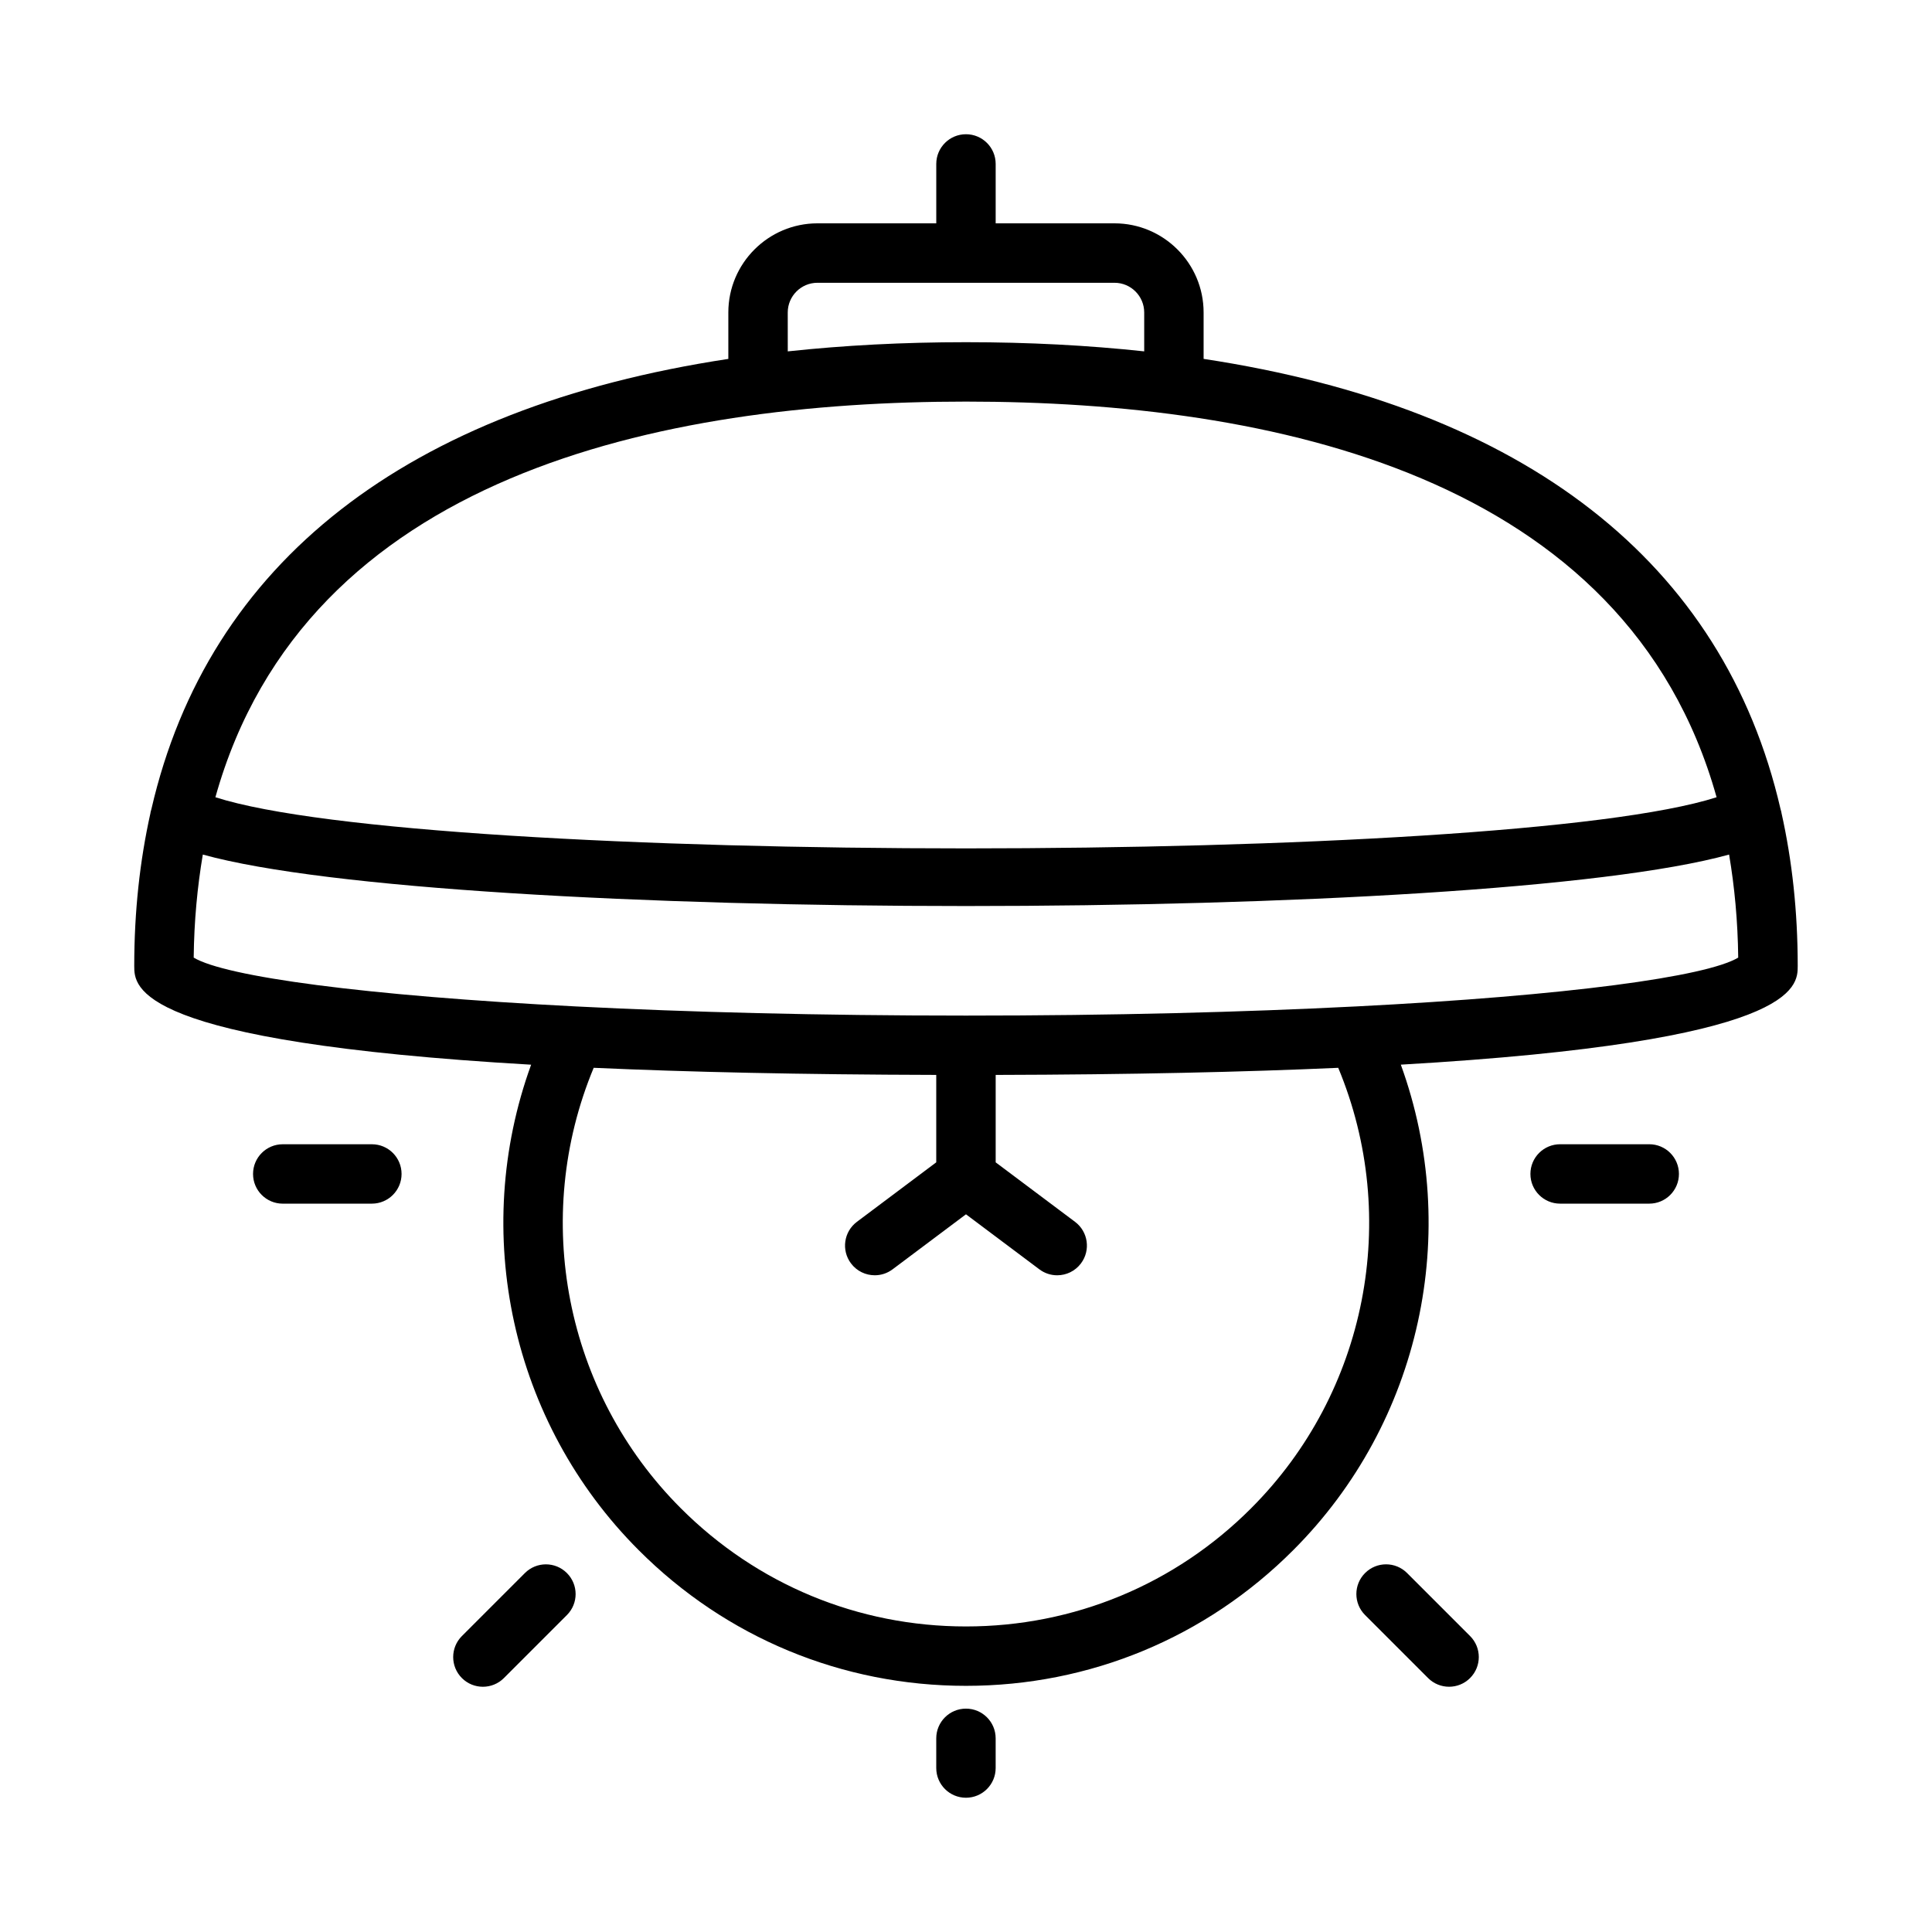
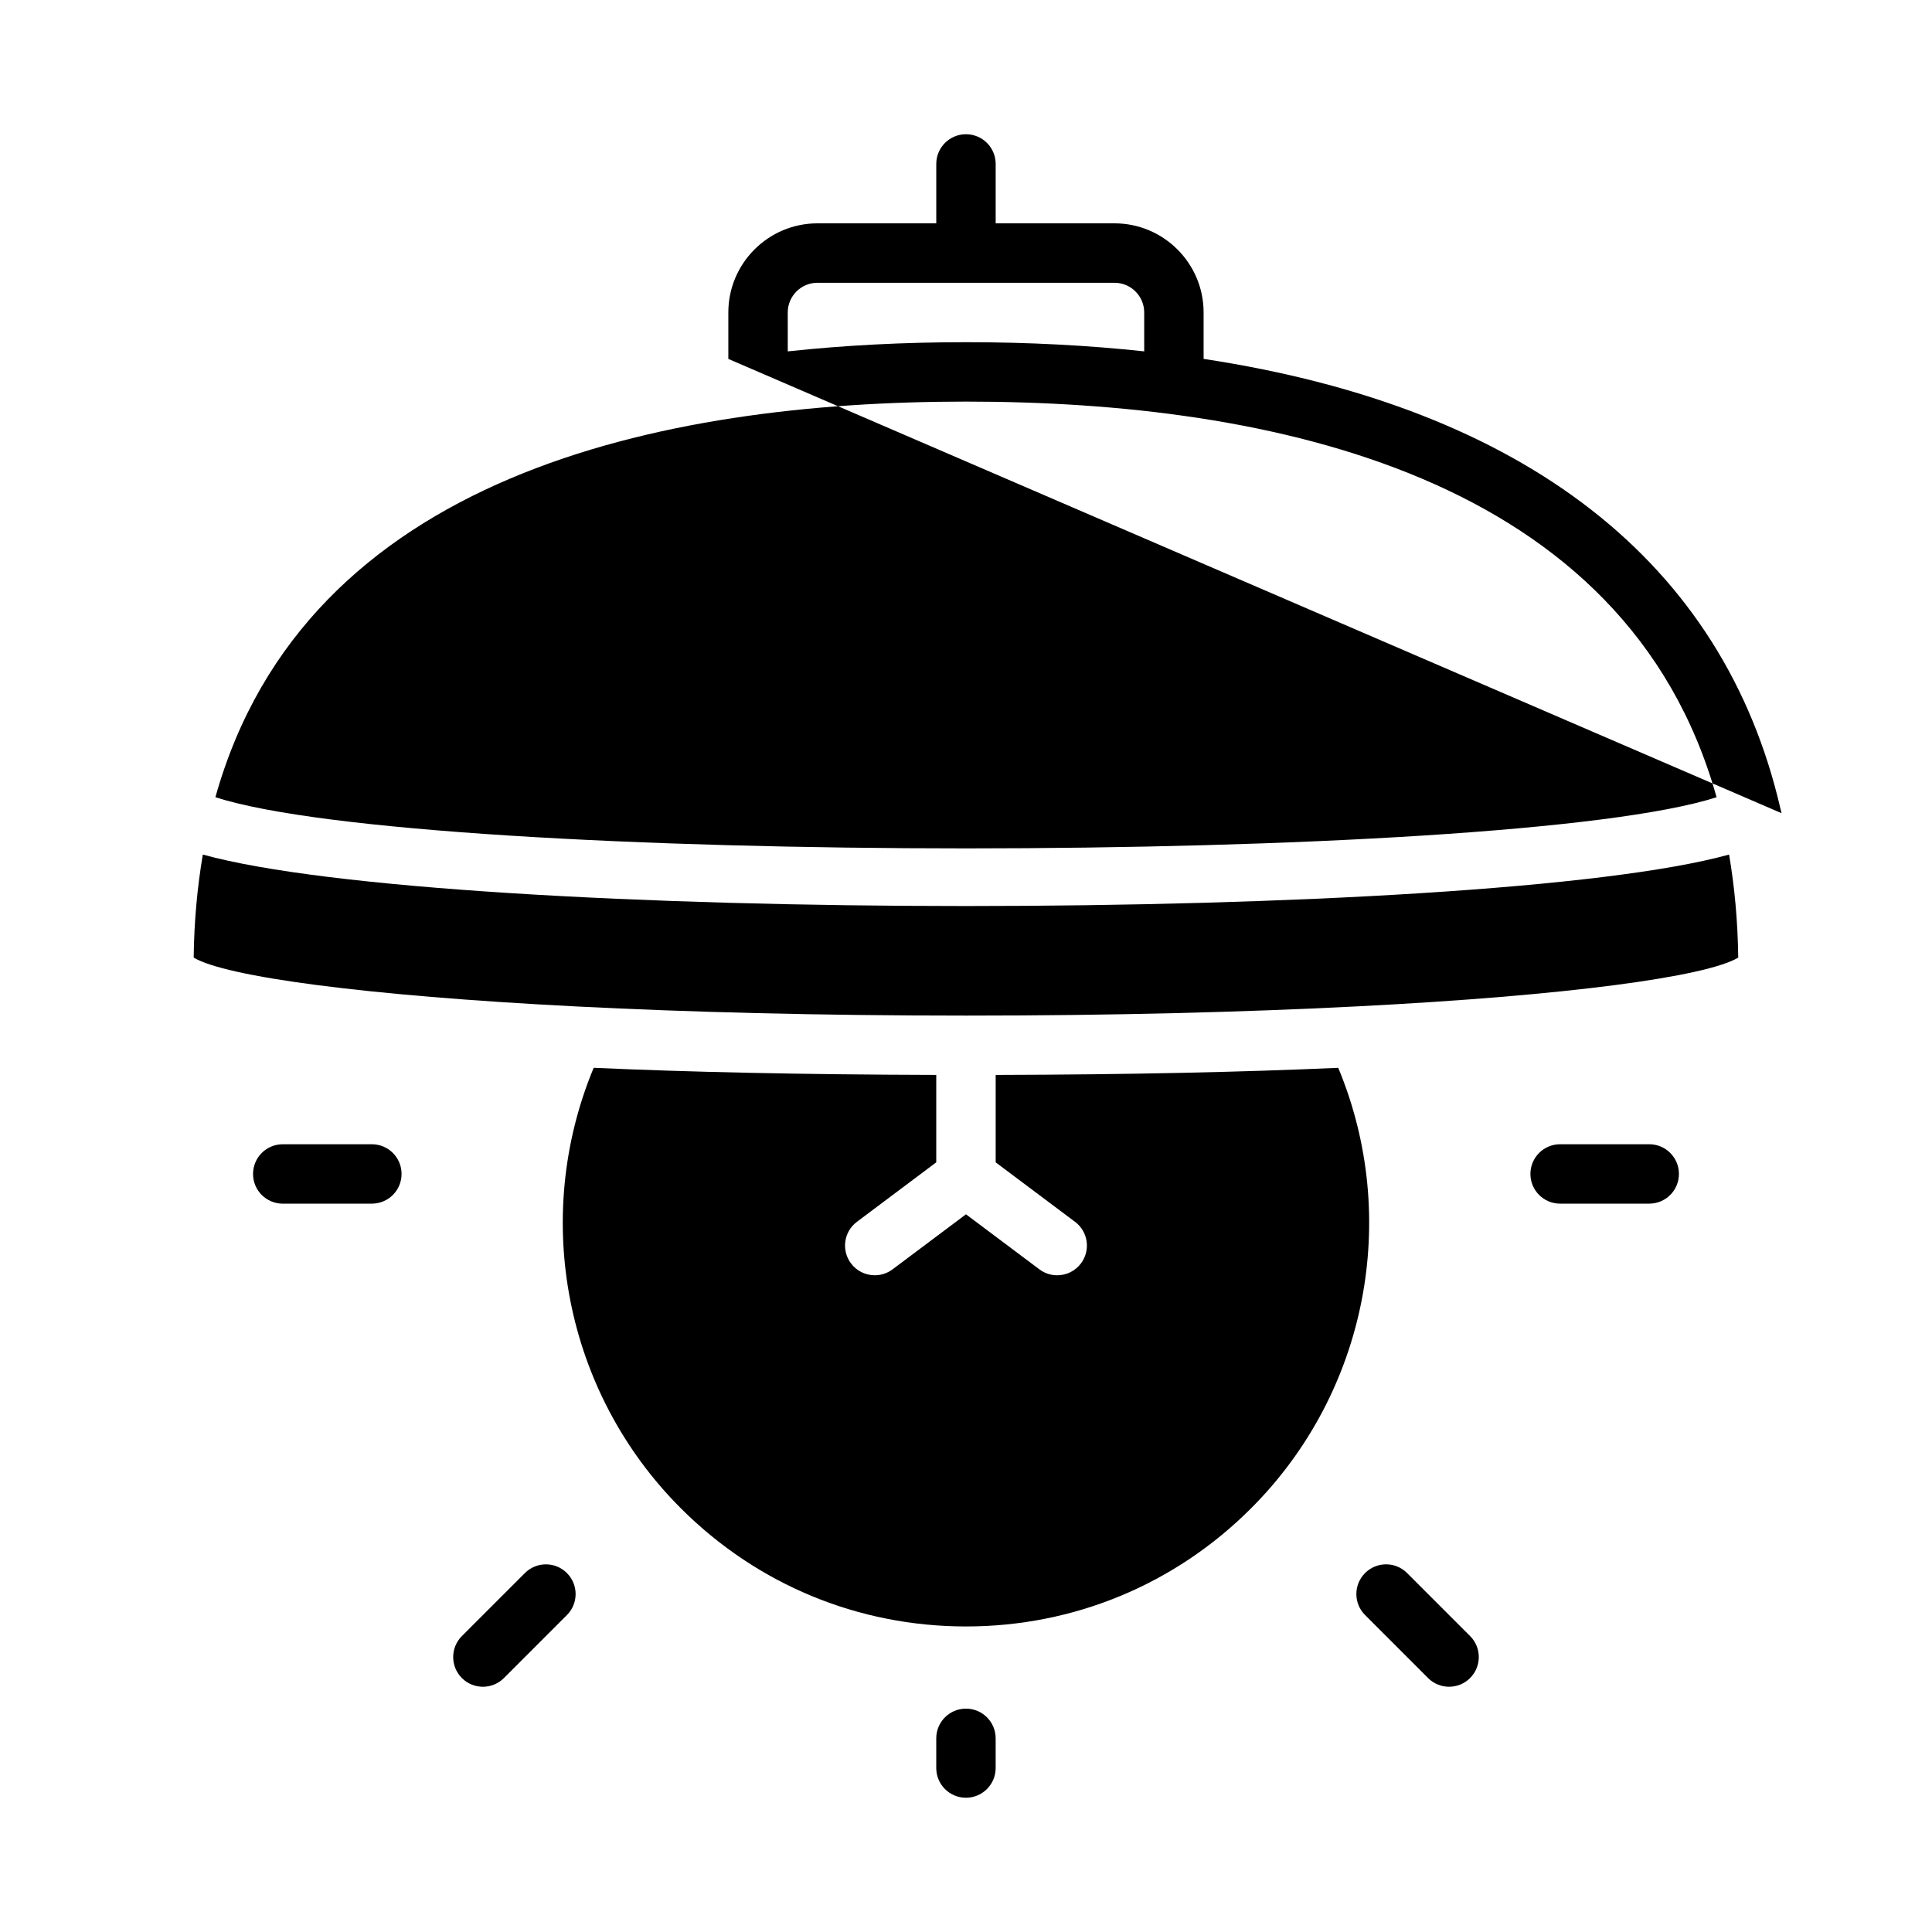
<svg xmlns="http://www.w3.org/2000/svg" fill="#000000" width="800px" height="800px" version="1.1" viewBox="144 144 512 512">
-   <path d="m616.12 359.5c-0.023-0.371-0.18-0.73-0.262-1.102-15.066-65.328-67.668-106.35-152.89-119.29v-12.305c0-13.02-10.598-23.617-23.617-23.617h-31.488v-15.742c0-4.344-3.519-7.871-7.871-7.871s-7.871 3.527-7.871 7.871v15.742h-31.488c-13.02 0-23.617 10.598-23.617 23.617v12.312c-85.223 12.926-137.82 53.949-152.89 119.29-0.078 0.371-0.234 0.723-0.262 1.102-2.809 12.613-4.289 26.098-4.289 40.488 0 5.582 0 20.082 105.18 26.16-16.129 44.375-5.367 94.777 28.504 128.65 23.145 23.191 53.953 35.961 86.734 35.961 32.777 0 63.582-12.77 86.727-35.961 33.883-33.883 44.641-84.285 28.512-128.66 105.18-6.074 105.18-20.574 105.18-26.152 0-14.391-1.473-27.875-4.289-40.496zm-263.36-132.69c0-4.336 3.527-7.871 7.871-7.871h39.344 0.016 0.016 39.348c4.344 0 7.871 3.535 7.871 7.871v10.305c-14.871-1.598-30.598-2.43-47.23-2.43s-32.363 0.836-47.23 2.434zm47.234 23.617c80.812 0 175.03 19.461 198.92 104.85-56.223 18.074-341.61 18.074-397.83 0 23.883-85.387 118.09-104.85 198.91-104.85zm75.586 293.26c-20.176 20.215-47.02 31.34-75.586 31.34s-55.41-11.133-75.594-31.348c-30.699-30.699-39.605-76.949-23.066-116.7 24.828 1.117 54.781 1.793 90.781 1.883v23.168l-21.02 15.762c-3.481 2.606-4.188 7.543-1.574 11.02 1.543 2.062 3.906 3.148 6.305 3.148 1.645 0 3.297-0.512 4.715-1.574l19.453-14.582 19.453 14.586c1.418 1.062 3.07 1.574 4.715 1.574 2.402 0 4.754-1.086 6.305-3.148 2.613-3.481 1.906-8.414-1.574-11.02l-21.027-15.762v-23.168c36-0.086 65.953-0.77 90.781-1.883 16.547 39.742 7.641 85.996-23.066 116.7zm27.758-132.97c-0.078 0-0.148 0.008-0.219 0.008-29.41 1.496-64.078 2.418-103.09 2.418-0.016 0-0.023-0.008-0.039-0.008s-0.023 0.008-0.039 0.008c-39.016 0-73.684-0.922-103.1-2.418-0.062 0-0.125-0.008-0.18-0.008-56.277-2.875-92.914-7.894-101.34-12.941 0.109-9.723 0.977-18.773 2.418-27.309 32.812 9.086 117.45 13.641 202.24 13.641s169.43-4.559 202.24-13.641c1.441 8.535 2.305 17.578 2.418 27.309-8.426 5.047-45.051 10.078-101.31 12.941zm30.25 166.85c3.078 3.078 3.078 8.055 0 11.133-1.535 1.535-3.551 2.305-5.566 2.305s-4.031-0.77-5.566-2.305l-16.695-16.695c-3.078-3.078-3.078-8.055 0-11.133s8.055-3.078 11.133 0zm55.348-122.46c0 4.344-3.519 7.871-7.871 7.871h-23.617c-4.352 0-7.871-3.527-7.871-7.871s3.519-7.871 7.871-7.871h23.617c4.356 0 7.871 3.527 7.871 7.871zm-294.7 105.77c3.078 3.078 3.078 8.055 0 11.133l-16.695 16.695c-1.535 1.535-3.551 2.305-5.566 2.305s-4.031-0.77-5.566-2.305c-3.078-3.078-3.078-8.055 0-11.133l16.695-16.695c3.078-3.078 8.062-3.078 11.133 0zm-43.816-105.77c0 4.344-3.519 7.871-7.871 7.871l-23.617 0.004c-4.352 0-7.871-3.527-7.871-7.871s3.519-7.871 7.871-7.871h23.617c4.352-0.004 7.871 3.523 7.871 7.867zm157.44 149.57v7.871c0 4.344-3.519 7.871-7.871 7.871s-7.871-3.527-7.871-7.871v-7.871c0-4.344 3.519-7.871 7.871-7.871s7.871 3.523 7.871 7.871z" />
+   <path d="m616.12 359.5c-0.023-0.371-0.18-0.73-0.262-1.102-15.066-65.328-67.668-106.35-152.89-119.29v-12.305c0-13.02-10.598-23.617-23.617-23.617h-31.488v-15.742c0-4.344-3.519-7.871-7.871-7.871s-7.871 3.527-7.871 7.871v15.742h-31.488c-13.02 0-23.617 10.598-23.617 23.617v12.312zm-263.36-132.69c0-4.336 3.527-7.871 7.871-7.871h39.344 0.016 0.016 39.348c4.344 0 7.871 3.535 7.871 7.871v10.305c-14.871-1.598-30.598-2.43-47.23-2.43s-32.363 0.836-47.23 2.434zm47.234 23.617c80.812 0 175.03 19.461 198.92 104.85-56.223 18.074-341.61 18.074-397.83 0 23.883-85.387 118.09-104.85 198.91-104.85zm75.586 293.26c-20.176 20.215-47.02 31.34-75.586 31.34s-55.41-11.133-75.594-31.348c-30.699-30.699-39.605-76.949-23.066-116.7 24.828 1.117 54.781 1.793 90.781 1.883v23.168l-21.02 15.762c-3.481 2.606-4.188 7.543-1.574 11.02 1.543 2.062 3.906 3.148 6.305 3.148 1.645 0 3.297-0.512 4.715-1.574l19.453-14.582 19.453 14.586c1.418 1.062 3.07 1.574 4.715 1.574 2.402 0 4.754-1.086 6.305-3.148 2.613-3.481 1.906-8.414-1.574-11.02l-21.027-15.762v-23.168c36-0.086 65.953-0.77 90.781-1.883 16.547 39.742 7.641 85.996-23.066 116.7zm27.758-132.97c-0.078 0-0.148 0.008-0.219 0.008-29.41 1.496-64.078 2.418-103.09 2.418-0.016 0-0.023-0.008-0.039-0.008s-0.023 0.008-0.039 0.008c-39.016 0-73.684-0.922-103.1-2.418-0.062 0-0.125-0.008-0.18-0.008-56.277-2.875-92.914-7.894-101.34-12.941 0.109-9.723 0.977-18.773 2.418-27.309 32.812 9.086 117.45 13.641 202.24 13.641s169.43-4.559 202.24-13.641c1.441 8.535 2.305 17.578 2.418 27.309-8.426 5.047-45.051 10.078-101.31 12.941zm30.25 166.85c3.078 3.078 3.078 8.055 0 11.133-1.535 1.535-3.551 2.305-5.566 2.305s-4.031-0.77-5.566-2.305l-16.695-16.695c-3.078-3.078-3.078-8.055 0-11.133s8.055-3.078 11.133 0zm55.348-122.46c0 4.344-3.519 7.871-7.871 7.871h-23.617c-4.352 0-7.871-3.527-7.871-7.871s3.519-7.871 7.871-7.871h23.617c4.356 0 7.871 3.527 7.871 7.871zm-294.7 105.77c3.078 3.078 3.078 8.055 0 11.133l-16.695 16.695c-1.535 1.535-3.551 2.305-5.566 2.305s-4.031-0.77-5.566-2.305c-3.078-3.078-3.078-8.055 0-11.133l16.695-16.695c3.078-3.078 8.062-3.078 11.133 0zm-43.816-105.77c0 4.344-3.519 7.871-7.871 7.871l-23.617 0.004c-4.352 0-7.871-3.527-7.871-7.871s3.519-7.871 7.871-7.871h23.617c4.352-0.004 7.871 3.523 7.871 7.867zm157.44 149.57v7.871c0 4.344-3.519 7.871-7.871 7.871s-7.871-3.527-7.871-7.871v-7.871c0-4.344 3.519-7.871 7.871-7.871s7.871 3.523 7.871 7.871z" />
</svg>